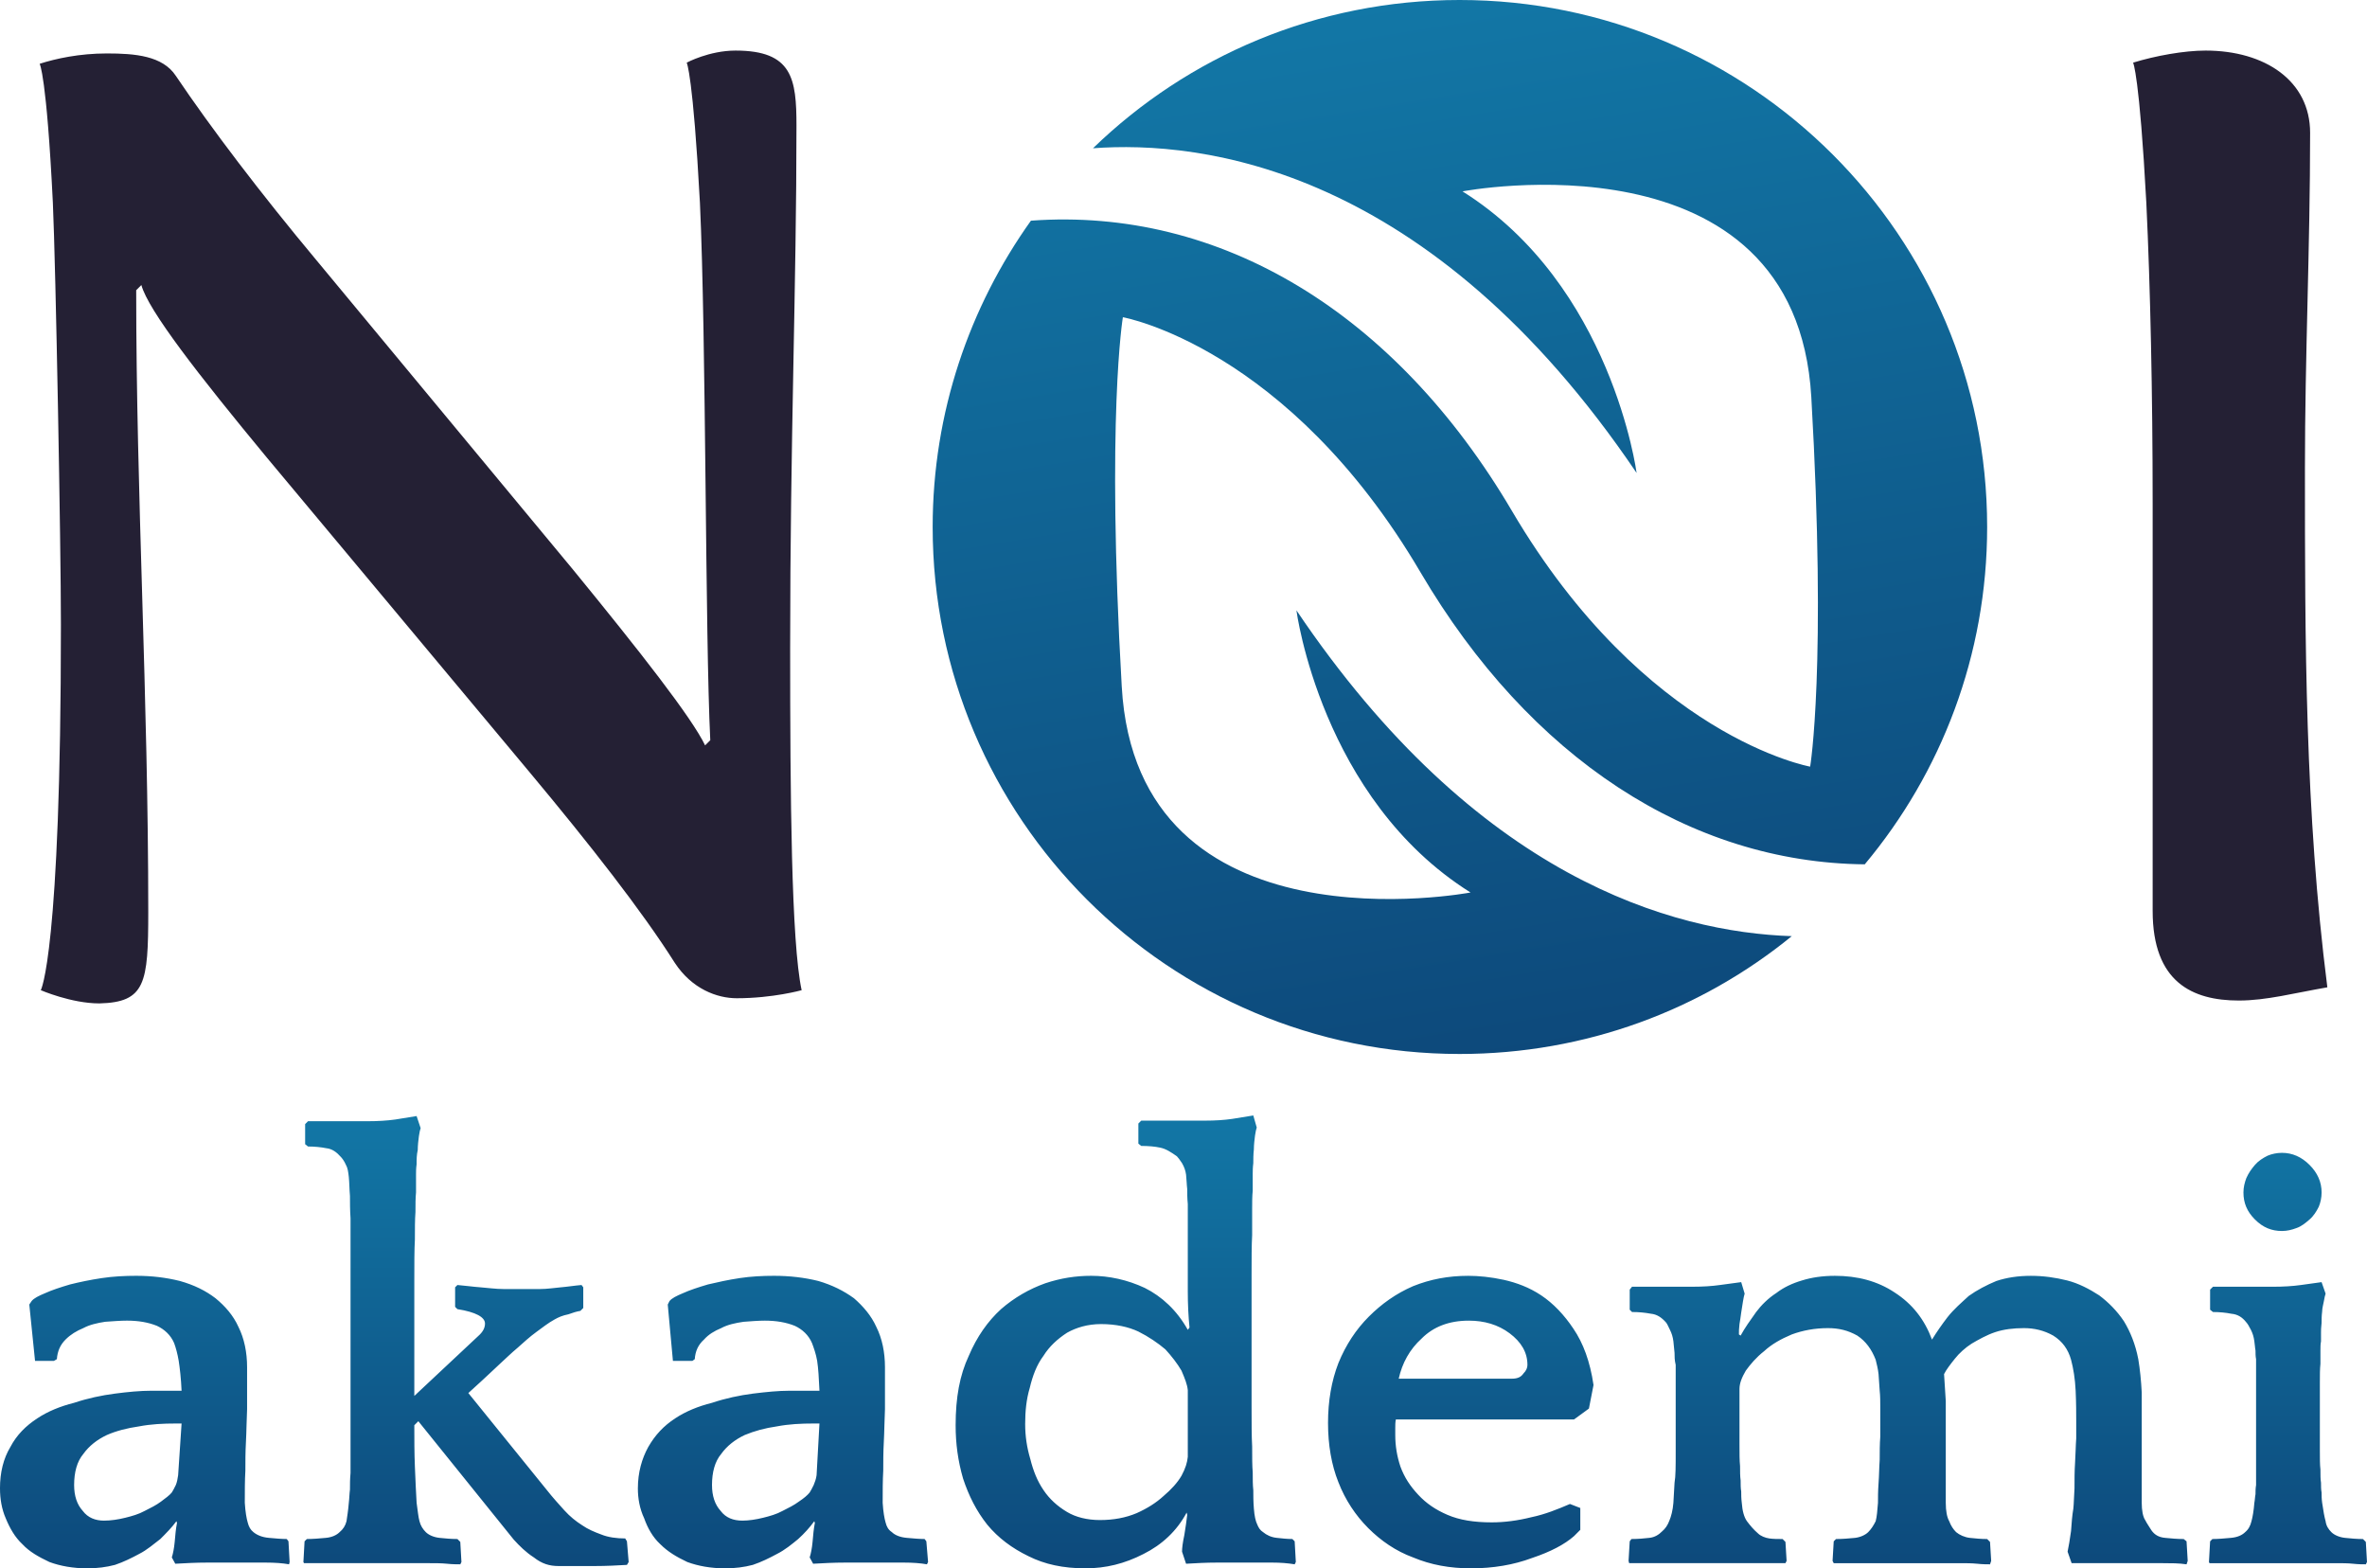
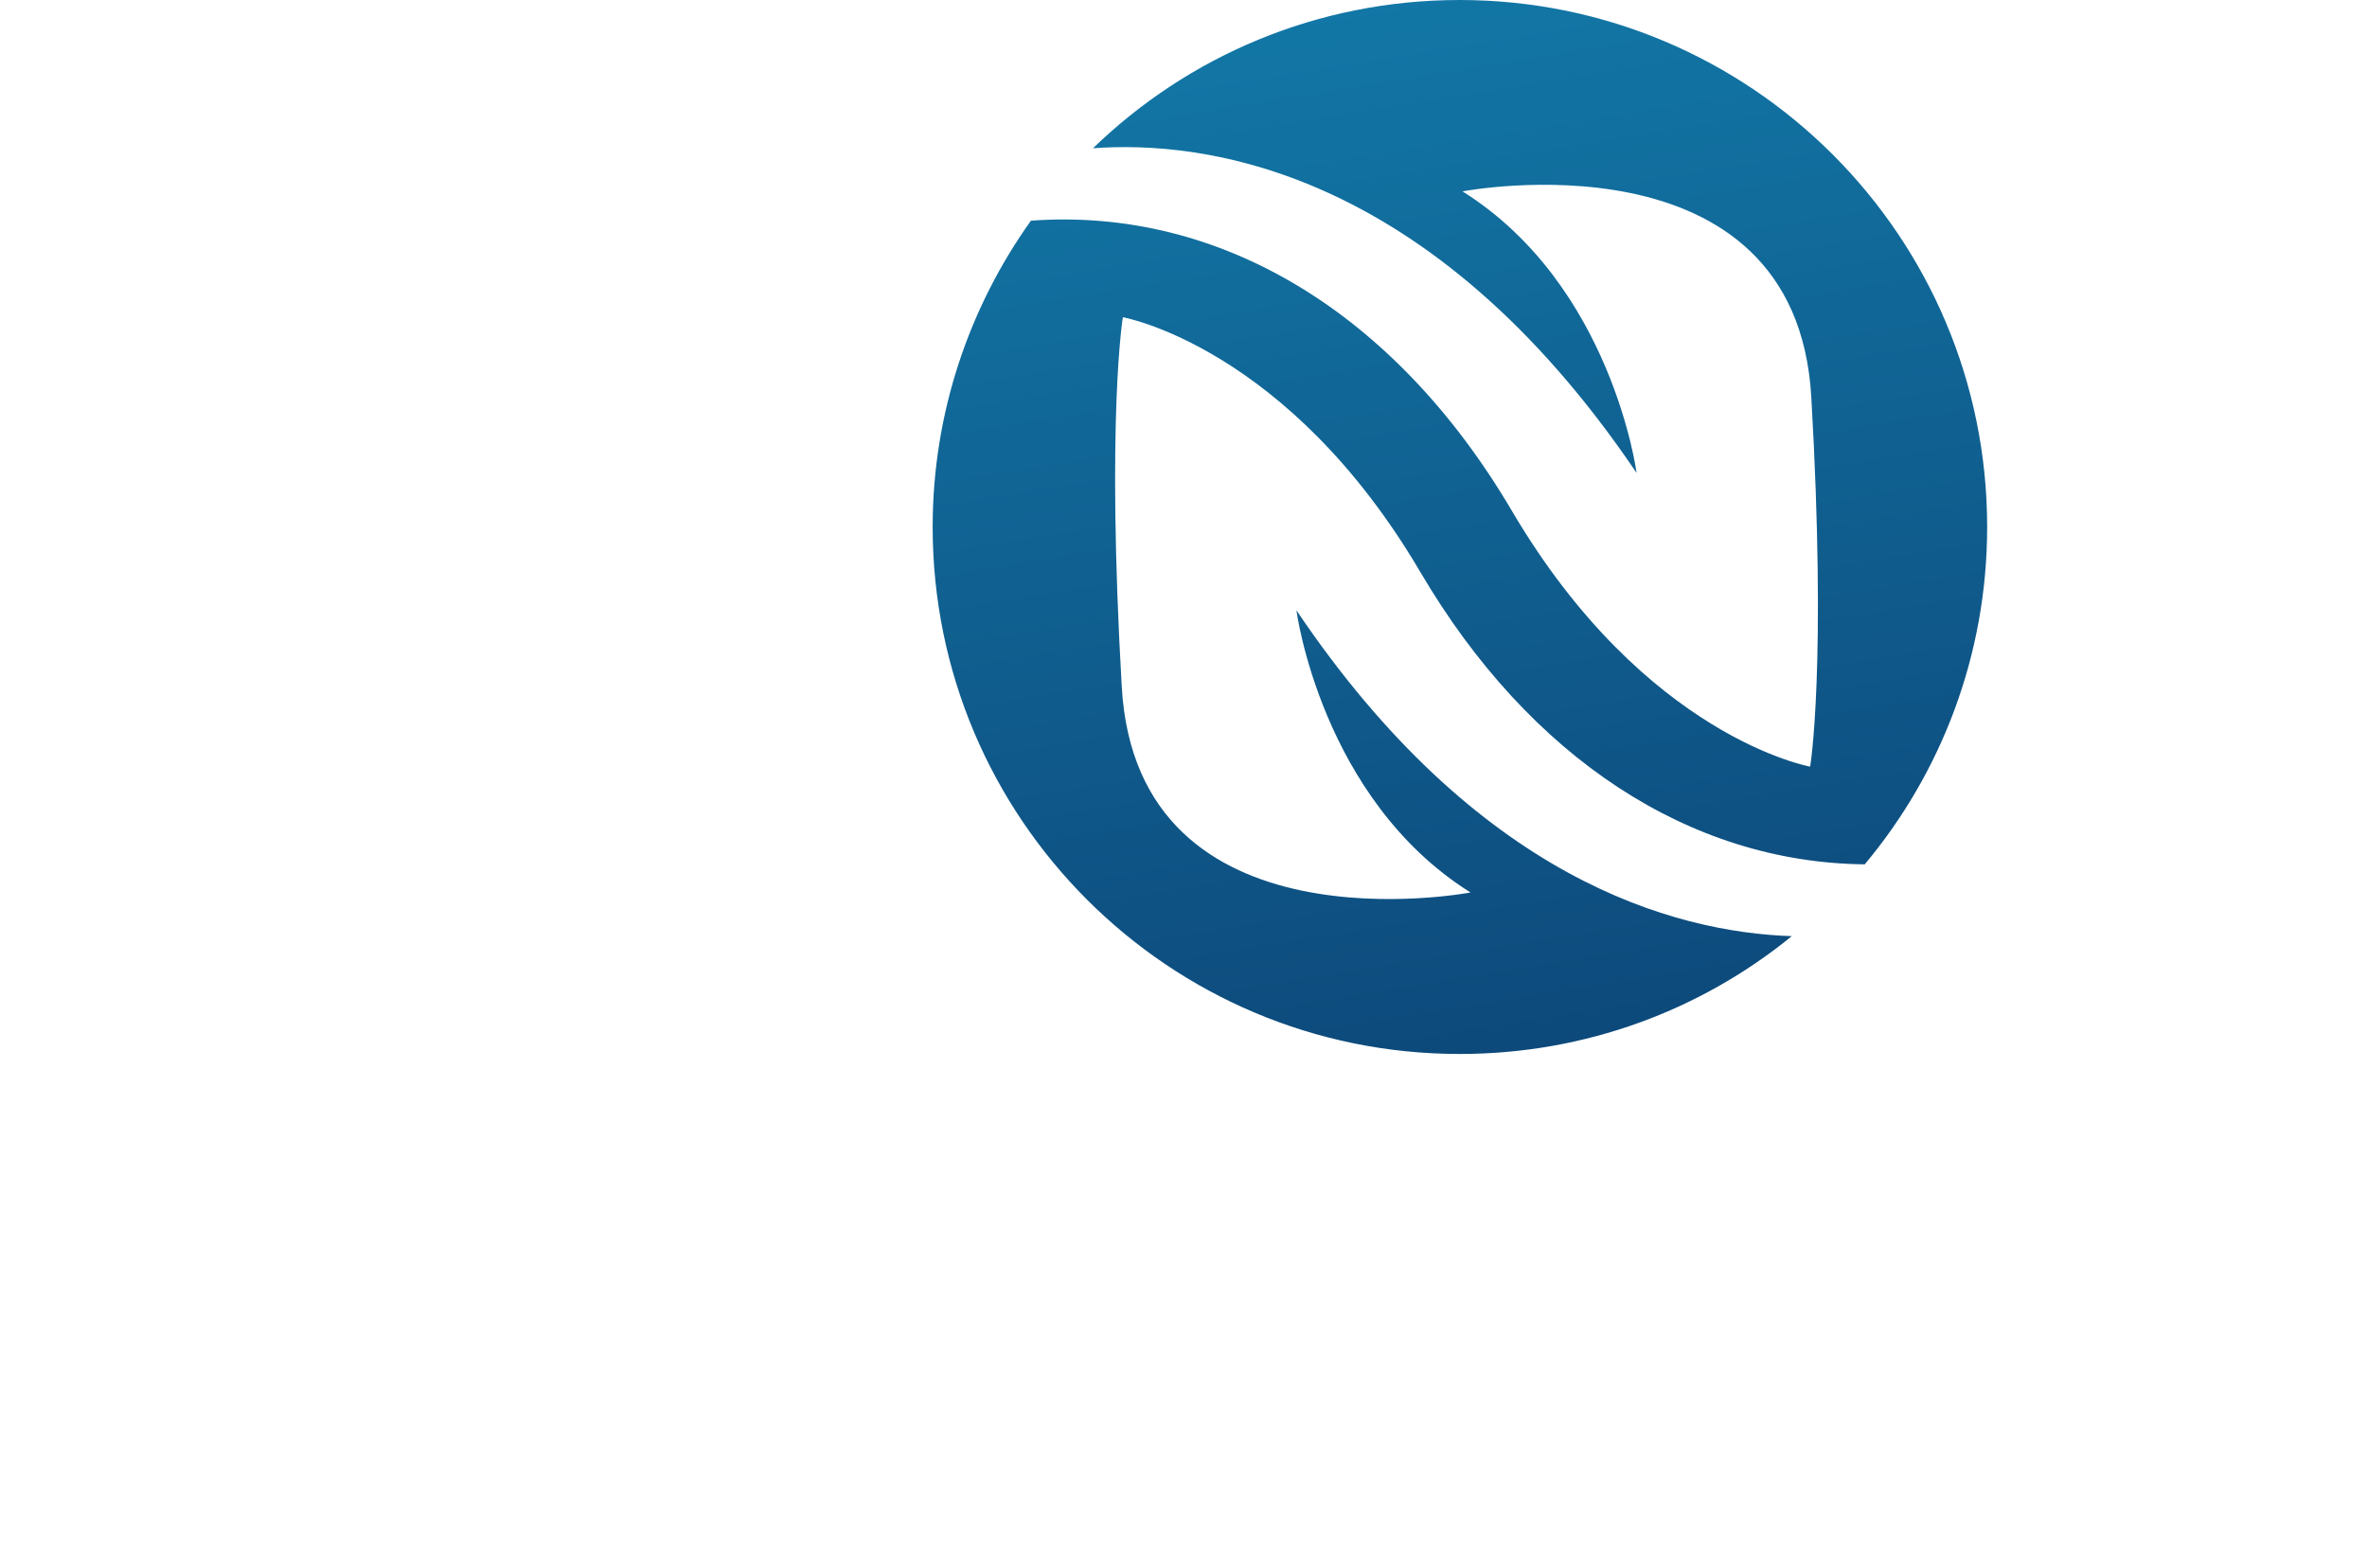
<svg xmlns="http://www.w3.org/2000/svg" viewBox="0 0 4119 2729">
  <defs>
    <linearGradient id="a" x1="2688.6" x2="2392.11" y1="1831.08" y2="3.185" gradientUnits="userSpaceOnUse">
      <stop offset="0" stop-color="#0d497b" />
      <stop offset="1" stop-color="#1277a6" />
    </linearGradient>
    <linearGradient id="b" x1="2059.52" x2="2059.52" y1="2729.08" y2="1940.58" gradientUnits="userSpaceOnUse" href="#a" />
  </defs>
-   <path fill="url(#b)" d="M0 2590c0 18 3 36 10 52 7 17 16 33 29 45 12 13 28 22 47 31 19 7 41 11 66 11q25.5 0 48-6c15-5 29-12 42-19 14-7 25-17 37-26 10-10 20-20 28-31l1 3c-2 10-3 21-4 33-1 11-3 21-5 27l6 11c18-1 36-2 56-2h101c16 0 30 1 41 3l1-4-2-36-3-4c-9 0-20-1-31-2-12-1-21-5-27-10-5-4-8-9-10-17-2-7-4-18-5-34 0-20 0-39 1-56 0-16 0-32 1-50s1-37 2-57v-73c0-26-5-50-15-70-9-20-23-36-40-50-17-13-37-23-62-30-24-6-49-9-76-9-20 0-40 1-60 4s-39 7-55 11c-17 5-32 10-43 15-12 5-20 9-24 14l-4 6 10 98h33l5-3c1-14 6-25 15-34s19-15 31-20c11-6 25-9 38-11 14-1 27-2 38-2 20 0 37 3 52 9 13 6 24 16 30 30 3 8 6 19 8 31 2 13 4 30 5 52h-53c-19 0-40 2-63 5s-47 8-71 16c-24 6-46 15-64 27-20 13-36 29-47 50q-18 30-18 72m2144-643c-14 2-29 3-47 3h-111l-5 5v35l5 4c12 0 24 1 33 3 10 2 19 8 29 15q3 3 9 12c4 7 6 13 7 20 1 9 1 17 2 25 0 7 0 16 1 26v152q0 33 3 63l-3 4c-19-34-45-58-75-73-30-14-62-21-93-21-27 0-53 4-80 13-28 10-54 25-77 45-23 21-42 48-56 81-16 34-23 73-23 121 0 32 4 62 13 93 10 30 23 56 42 80 19 23 43 41 72 55 28 14 60 21 99 21 35 0 68-8 101-25 32-16 58-40 75-72l1 4c-1 10-3 22-5 35-3 14-4 23-4 29l7 21c17-1 35-2 54-2h96q21 0 39 3l2-4-2-36-4-4c-9 0-18-1-27-2-10-1-18-5-24-10-5-3-8-8-10-13-3-6-5-15-6-28-1-12-1-23-1-32-1-9-1-19-1-31-1-11-1-27-1-45-1-18-1-41-1-70v-229c0-28 0-51 1-69v-45c0-11 0-23 1-32v-30c0-4 0-10 1-18 0-7 0-15 1-24 0-8 1-16 2-24 1-7 2-11 3-14l-6-21zm-287 684c-17-10-31-23-41-38-11-16-18-34-23-54-6-20-9-40-9-61 0-22 2-43 8-63 5-21 12-40 24-56 10-16 24-29 41-40 16-9 36-15 59-15 26 0 48 5 65 13 18 9 34 20 47 31 11 12 21 25 28 37 6 14 10 24 11 34v116c-1 10-4 20-11 33-7 12-18 24-31 35-13 12-29 22-47 30-19 8-40 12-64 12-22 0-42-5-57-14M688 1948c-14 2-31 3-48 3H536l-5 5v35l5 4c11 0 22 1 32 3 10 1 18 7 25 15 2 2 6 7 9 14 3 5 4 12 5 21 1 10 1 22 2 33 0 11 0 24 1 39v443c-1 11-1 20-1 29-1 7-1 15-2 23-1 13-3 25-4 32-2 8-6 14-12 19-5 5-13 9-24 10s-22 2-33 2l-4 4-2 36 1 2h218c11 0 21 0 31 1 9 1 18 1 23 1l2-4-2-35-5-5c-11 0-21-1-31-2s-19-5-24-10-9-11-11-19c-2-7-3-18-5-32q-1.5-25.5-3-63c-1-24-1-48-1-72l7-7 166 206c10 11 21 22 35 31 14 11 27 15 43 15h63c20 0 39-1 56-2l3-5-3-36-3-5c-15 0-30-2-42-7-11-4-23-9-33-16-11-7-21-15-31-26-9-10-20-22-31-36l-136-168 23-21c9-8 19-18 30-28s21-20 33-30c10-9 21-19 32-27s21-16 32-22c7-4 14-7 24-9q12-4.5 21-6l5-5v-36l-3-4c-12 1-24 3-36 4-11 1-24 3-36 3h-64c-13 0-27-2-40-3-14-1-27-3-40-4l-4 4v34l4 4c32 5 48 14 48 25 0 8-4 15-12 22l-111 104v-200c0-29 0-54 1-72 0-18 0-35 1-48 0-13 0-25 1-34v-32c0-4 0-10 1-17 0-9 0-16 2-25 0-8 1-16 2-24 1-7 2-11 3-14l-7-21zm3258 63c-8 4-16 9-22 16s-11 14-15 23c-3 8-5 16-5 25 0 18 6 33 20 47s29 20 47 20c9 0 17-2 25-5 9-3 16-9 23-15s12-14 16-22c3-7 5-16 5-25q0-27-21-48t-48-21c-9 0-18 2-25 5m-472 218c-17 7-34 16-48 26-13 12-26 23-37 37q-15 19.5-27 39c-13-35-34-62-65-82-30-20-65-29-104-29-22 0-41 3-57 8-17 5-32 12-45 22-14 9-26 21-35 33-10 14-20 28-27 41l-3-2c0-5 0-10 1-18 1-6 2-12 3-20 1-7 2-13 3-19s2-11 3-14l-6-20-37 5q-21 3-48 3h-105l-4 5v35l4 4c12 0 22 1 33 3 10 1 18 6 26 15 2 2 4 7 7 13s5 12 6 20c1 7 1 13 2 20 0 6 0 13 2 21v151c0 25 0 43-2 54-1 12-1 23-2 35-1 13-4 24-7 31-3 8-7 14-13 19-5 5-12 10-22 11-9 1-19 2-31 2l-3 4-2 34 1 4h272l2-4-2-33-5-5c-8 0-16 0-23-1s-15-4-20-9c-7-6-13-13-19-21-5-7-8-18-9-32-1-8-1-14-1-20-1-5-1-12-1-19-1-7-1-16-1-25-1-10-1-22-1-38v-96c0-10 4-20 11-32 8-11 18-23 32-34 13-12 29-21 48-29 19-7 40-11 63-11 19 0 35 4 51 13 15 10 25 24 32 42 2 8 4 16 5 25 1 10 1 19 2 29 1 9 1 19 1 28v52c-1 13-1 27-1 40-1 14-1 28-2 41-1 14-1 25-1 34-1 13-2 25-4 32-4 8-8 14-13 19s-14 9-23 10c-11 1-21 2-33 2l-4 4-2 34 2 4h218c12 0 22 0 32 1 9 1 17 1 22 1l2-6-2-33-5-5c-11 0-20-1-30-2-9-1-18-5-24-10-5-5-9-11-12-19-4-7-6-18-6-32v-177c-1-16-2-31-3-47 4-8 11-17 19-27 7-9 18-19 29-26 12-7 26-15 41-20s32-7 50-7 35 4 51 13c16 10 26 24 31 42 4 15 7 33 8 54 1 22 1 40 1 53v30c-1 13-1 27-2 42s-1 30-1 45c-1 14-1 26-2 35-2 12-3 24-4 39-2 15-4 26-6 36l7 20h159c14 0 28 0 41 2l2-6-2-34-5-4c-11 0-22-1-32-2-12-1-19-6-24-13-3-5-8-12-11-18-4-6-6-17-6-30v-192c-1-20-3-40-6-58-5-26-14-48-25-66-12-18-27-33-43-45-17-11-36-21-56-26s-41-8-63-8q-33 0-60 9m-1015 9c-30 13-55 31-77 53s-40 49-53 81c-12 31-18 66-18 104s6 73 18 103c12 31 30 58 52 80s48 40 78 51c31 13 64 19 101 19 38 0 74-6 106-18 33-11 57-24 73-38l11-11v-38l-18-7c-21 9-43 18-67 23q-36 9-69 9c-31 0-56-4-77-13s-37-20-51-35-24-30-31-49c-6-18-9-36-9-55v-12c0-5 0-10 1-15h310l26-19 8-41c-6-41-18-73-35-98-16-24-35-44-56-58s-43-22-65-27c-23-5-44-7-62-7-35 0-66 6-96 18m15 91c20-20 47-31 82-31 27 0 51 7 71 22s31 33 31 55c0 5-2 10-7 15-4 6-10 9-20 9h-197c6-27 19-51 40-70m-1187-105c-20 3-38 7-55 11-17 5-32 10-43 15-12 5-20 9-24 14l-3 6 9 98h34l4-3c1-14 6-25 16-34 8-9 18-15 30-20 11-6 25-9 39-11 13-1 26-2 37-2 20 0 37 3 52 9 13 6 24 16 30 30 3 8 7 19 9 31 2 13 3 30 4 52h-53c-18 0-39 2-63 5-23 3-47 8-71 16-24 6-46 15-64 27-20 13-35 29-47 50-11 20-18 44-18 72 0 17 3 35 11 52 6 17 15 33 28 45 13 13 28 22 47 31 19 7 41 11 66 11q25.5 0 48-6c15-5 29-12 42-19 14-7 26-17 37-26 11-10 20-20 28-31l1 3c-2 10-3 21-4 33-1 11-3 21-5 27l6 11c18-1 36-2 56-2h102c15 0 29 1 40 3l2-4-3-36-3-4c-9 0-20-1-31-2-12-1-21-5-26-10-6-4-9-9-11-17-2-7-4-18-5-34 0-20 0-39 1-56 0-16 0-32 1-50s1-37 2-57v-73c0-26-5-50-15-70-9-20-23-36-39-50-18-13-38-23-62-30-24-6-50-9-77-9-20 0-40 1-60 4m-33 405q-15-16.5-15-45c0-22 5-41 16-54 10-14 24-25 41-33 17-7 35-12 56-15 21-4 42-5 64-5h10l-5 90c-1 7-3 12-5 17-3 6-5 10-7 13-4 5-10 10-19 16-8 6-18 11-28 16-11 6-22 9-34 12s-25 5-36 5c-16 0-29-5-38-17m-1110 0q-15-16.5-15-45c0-22 5-41 16-54 10-14 24-25 41-33 16-7 35-12 56-15 21-4 42-5 64-5h10l-6 90c-1 7-2 12-4 17-3 6-5 10-7 13-4 5-11 10-19 16s-18 11-28 16c-11 6-22 9-34 12s-25 5-37 5c-15 0-28-5-37-17m3860-393c-14 2-31 3-48 3h-105l-5 5v35l5 4c11 0 22 1 32 3 11 1 19 6 26 15 2 2 5 7 8 13s5 12 6 20c1 6 1 11 2 16 0 5 0 10 1 15v219c-1 6-1 11-1 16-1 5-1 10-2 15-1 13-3 25-5 32-2 8-5 14-11 19-5 5-13 9-25 10-11 1-22 2-32 2l-4 4-2 36 1 2h218c12 0 23 0 32 1s17 1 22 1l2-4-2-35-5-5c-11 0-21-1-31-2s-19-5-24-10-9-11-10-19c-2-7-4-18-6-32-1-7-1-13-1-18-1-5-1-11-1-17-1-6-1-13-1-23-1-8-1-20-1-33v-118c0-13 0-24 1-33v-23c0-6 0-11 1-16v-15c0-4 0-9 1-17 0-6 0-12 1-20 0-6 2-12 3-18s2-10 3-13l-7-20z" />
  <path fill="url(#a)" d="M1902 258c188-14 585 31 946 565 0 0-43-327-303-490 0 0 580-111 607 358 27 470-2 643-2 643s-287-51-519-445c-203-345-508-529-837-505-107 150-171 334-171 533 0 507 411 917 917 917 220 0 421-77 578-205-207-7-548-101-862-567 0 0 43 328 303 491 0 0-581 111-607-359-27-469 2-642 2-642s287 51 518 444c190 323 469 505 773 508 133-159 213-364 213-587 0-506-411-917-918-917-248 0-473 98-638 258" />
-   <path fill="#242034" fill-rule="nonzero" d="M71 1723s53 23 102 23c80-2 85-35 85-159 0-377-21-723-21-1082l9-9c12 44 99 156 219 301l456 546c106 127 196 242 253 332 30 46 74 62 108 62 63 0 113-14 113-14-18-83-20-338-20-596 0-362 11-629 11-908 0-82-7-131-106-131-46 0-85 21-85 21s11 21 23 244c11 237 9 753 18 935l-9 9c-23-48-113-163-230-306L550 452c-96-115-182-228-244-320-23-35-71-39-120-39-48 0-89 9-117 18 0 0 12 19 23 242 5 111 14 595 14 734 0 573-35 636-35 636m3675-138c0 124 69 156 150 156 48 0 96-13 154-23-39-306-39-603-39-904 0-194 9-383 9-583 0-90-78-143-182-143-37 0-87 9-126 21 0 0 11 21 23 244 7 147 11 332 11 523z" />
</svg>